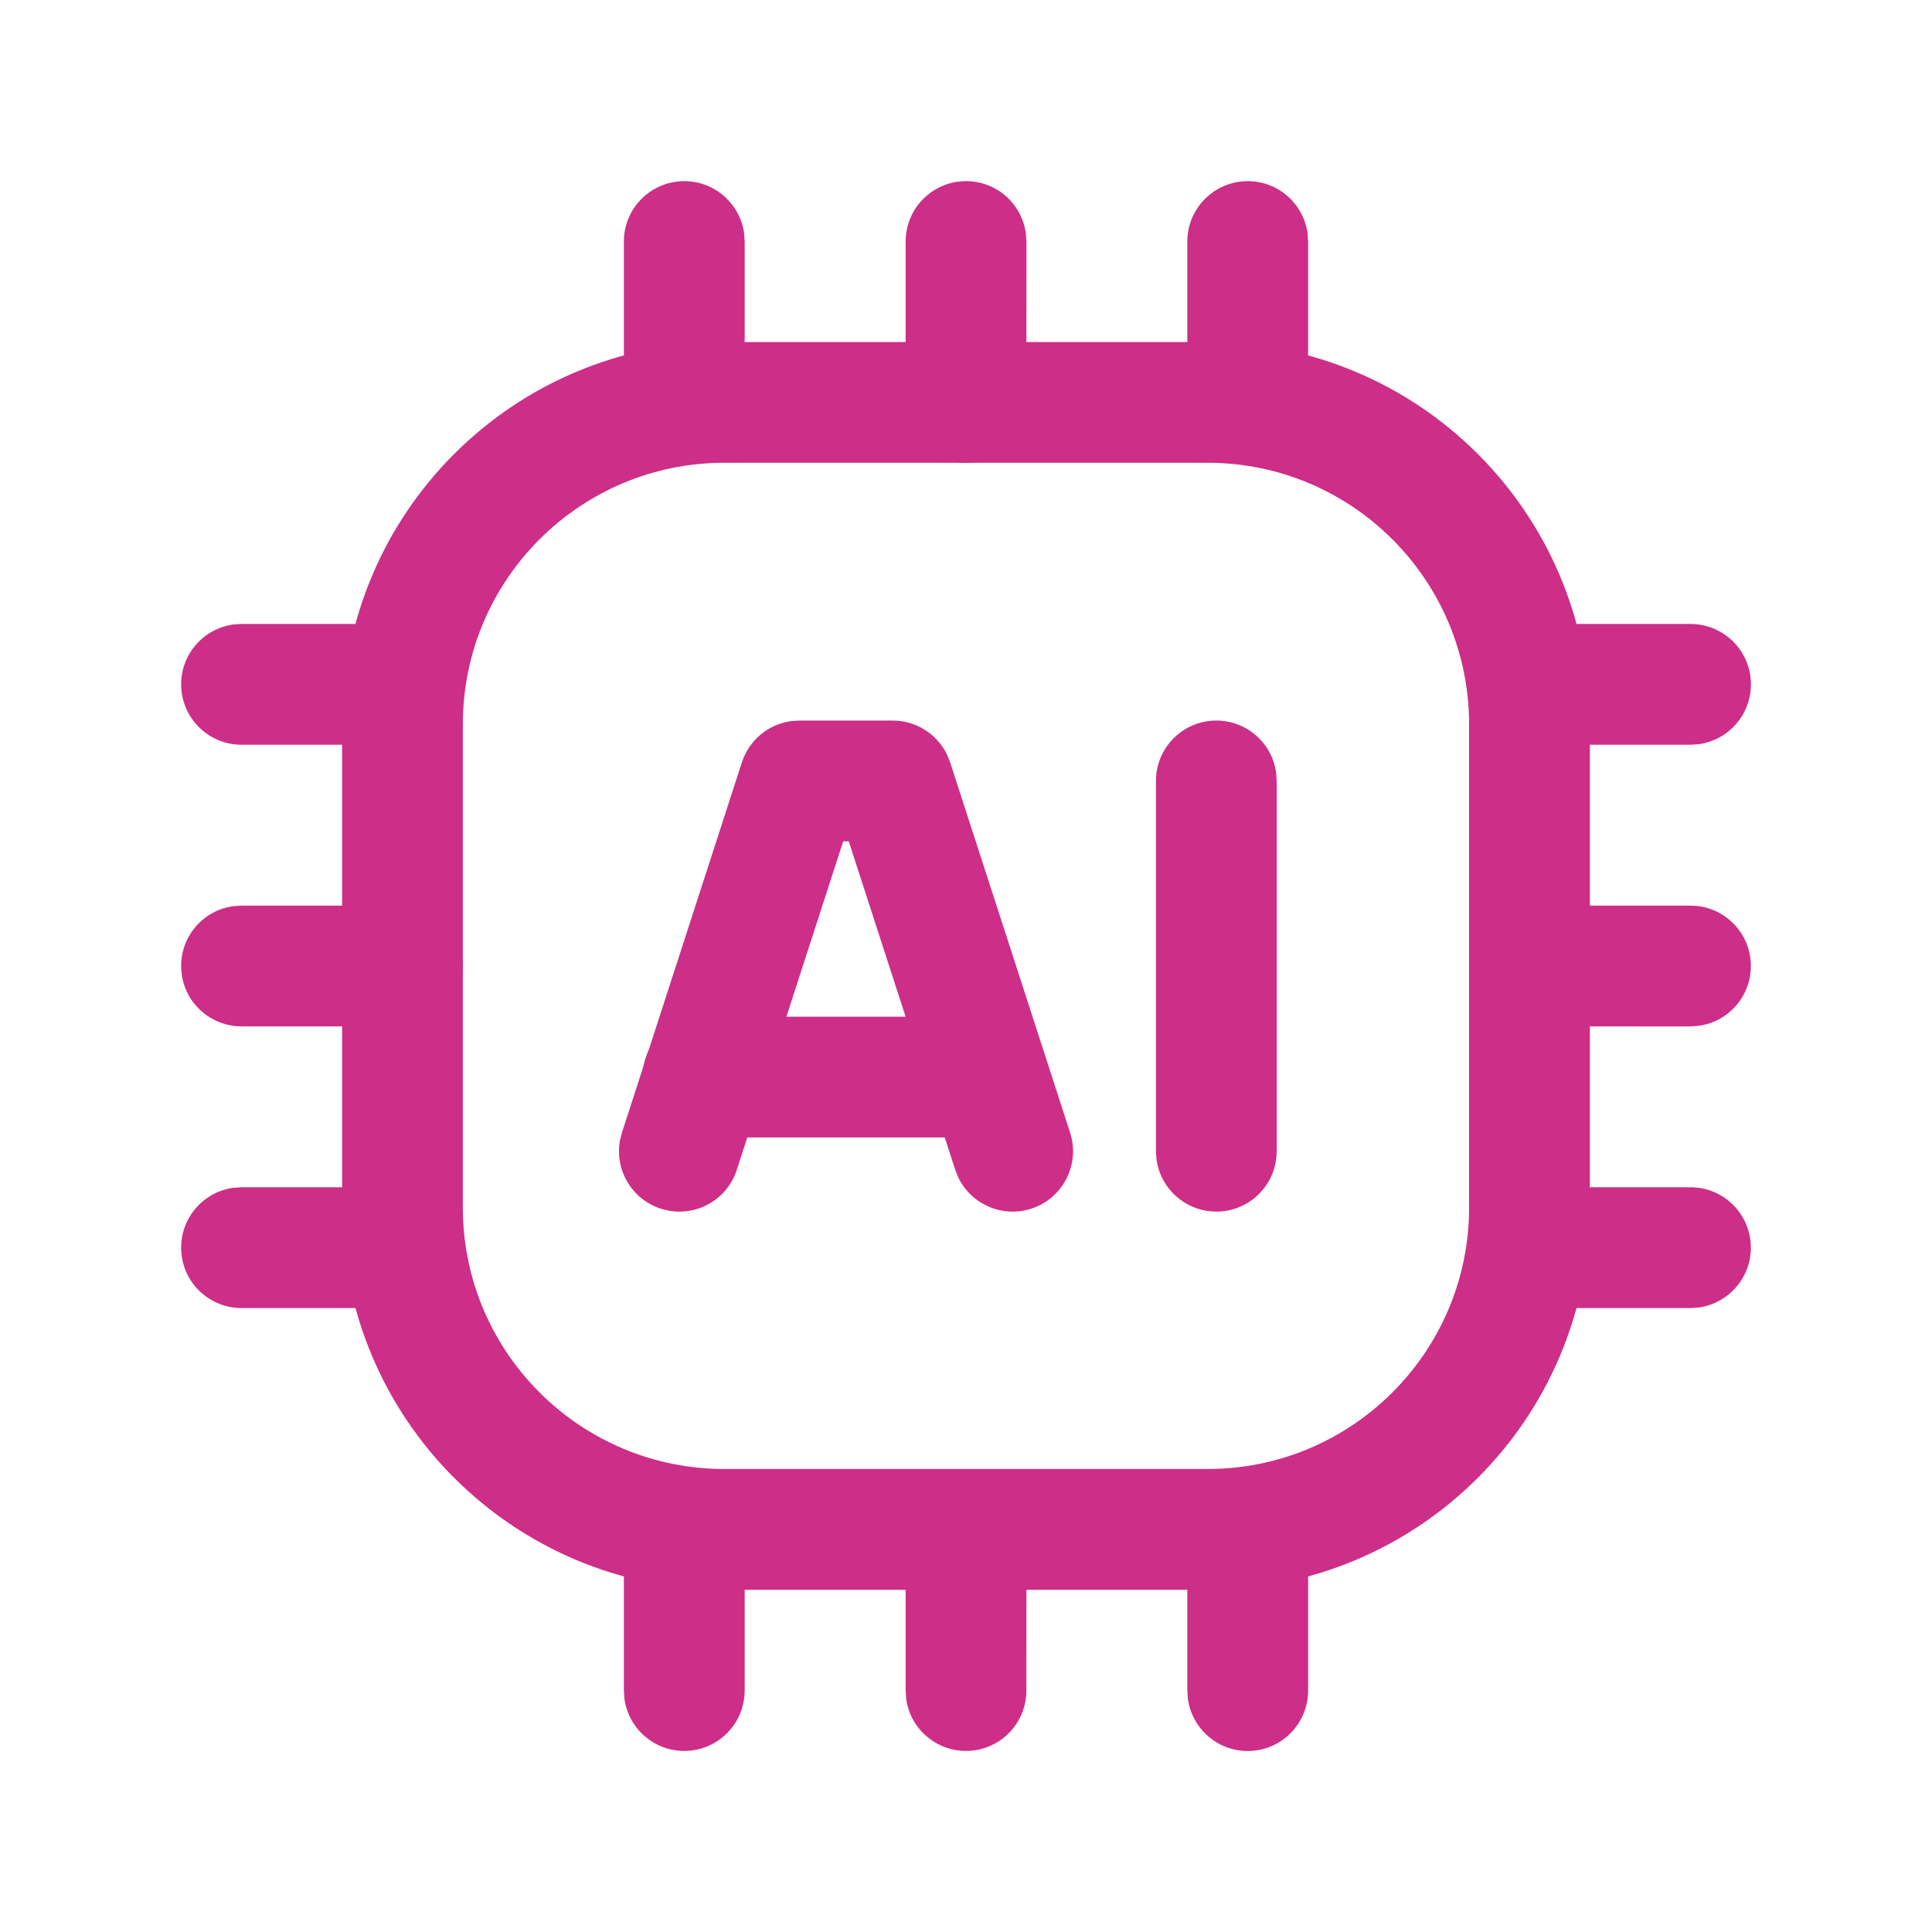
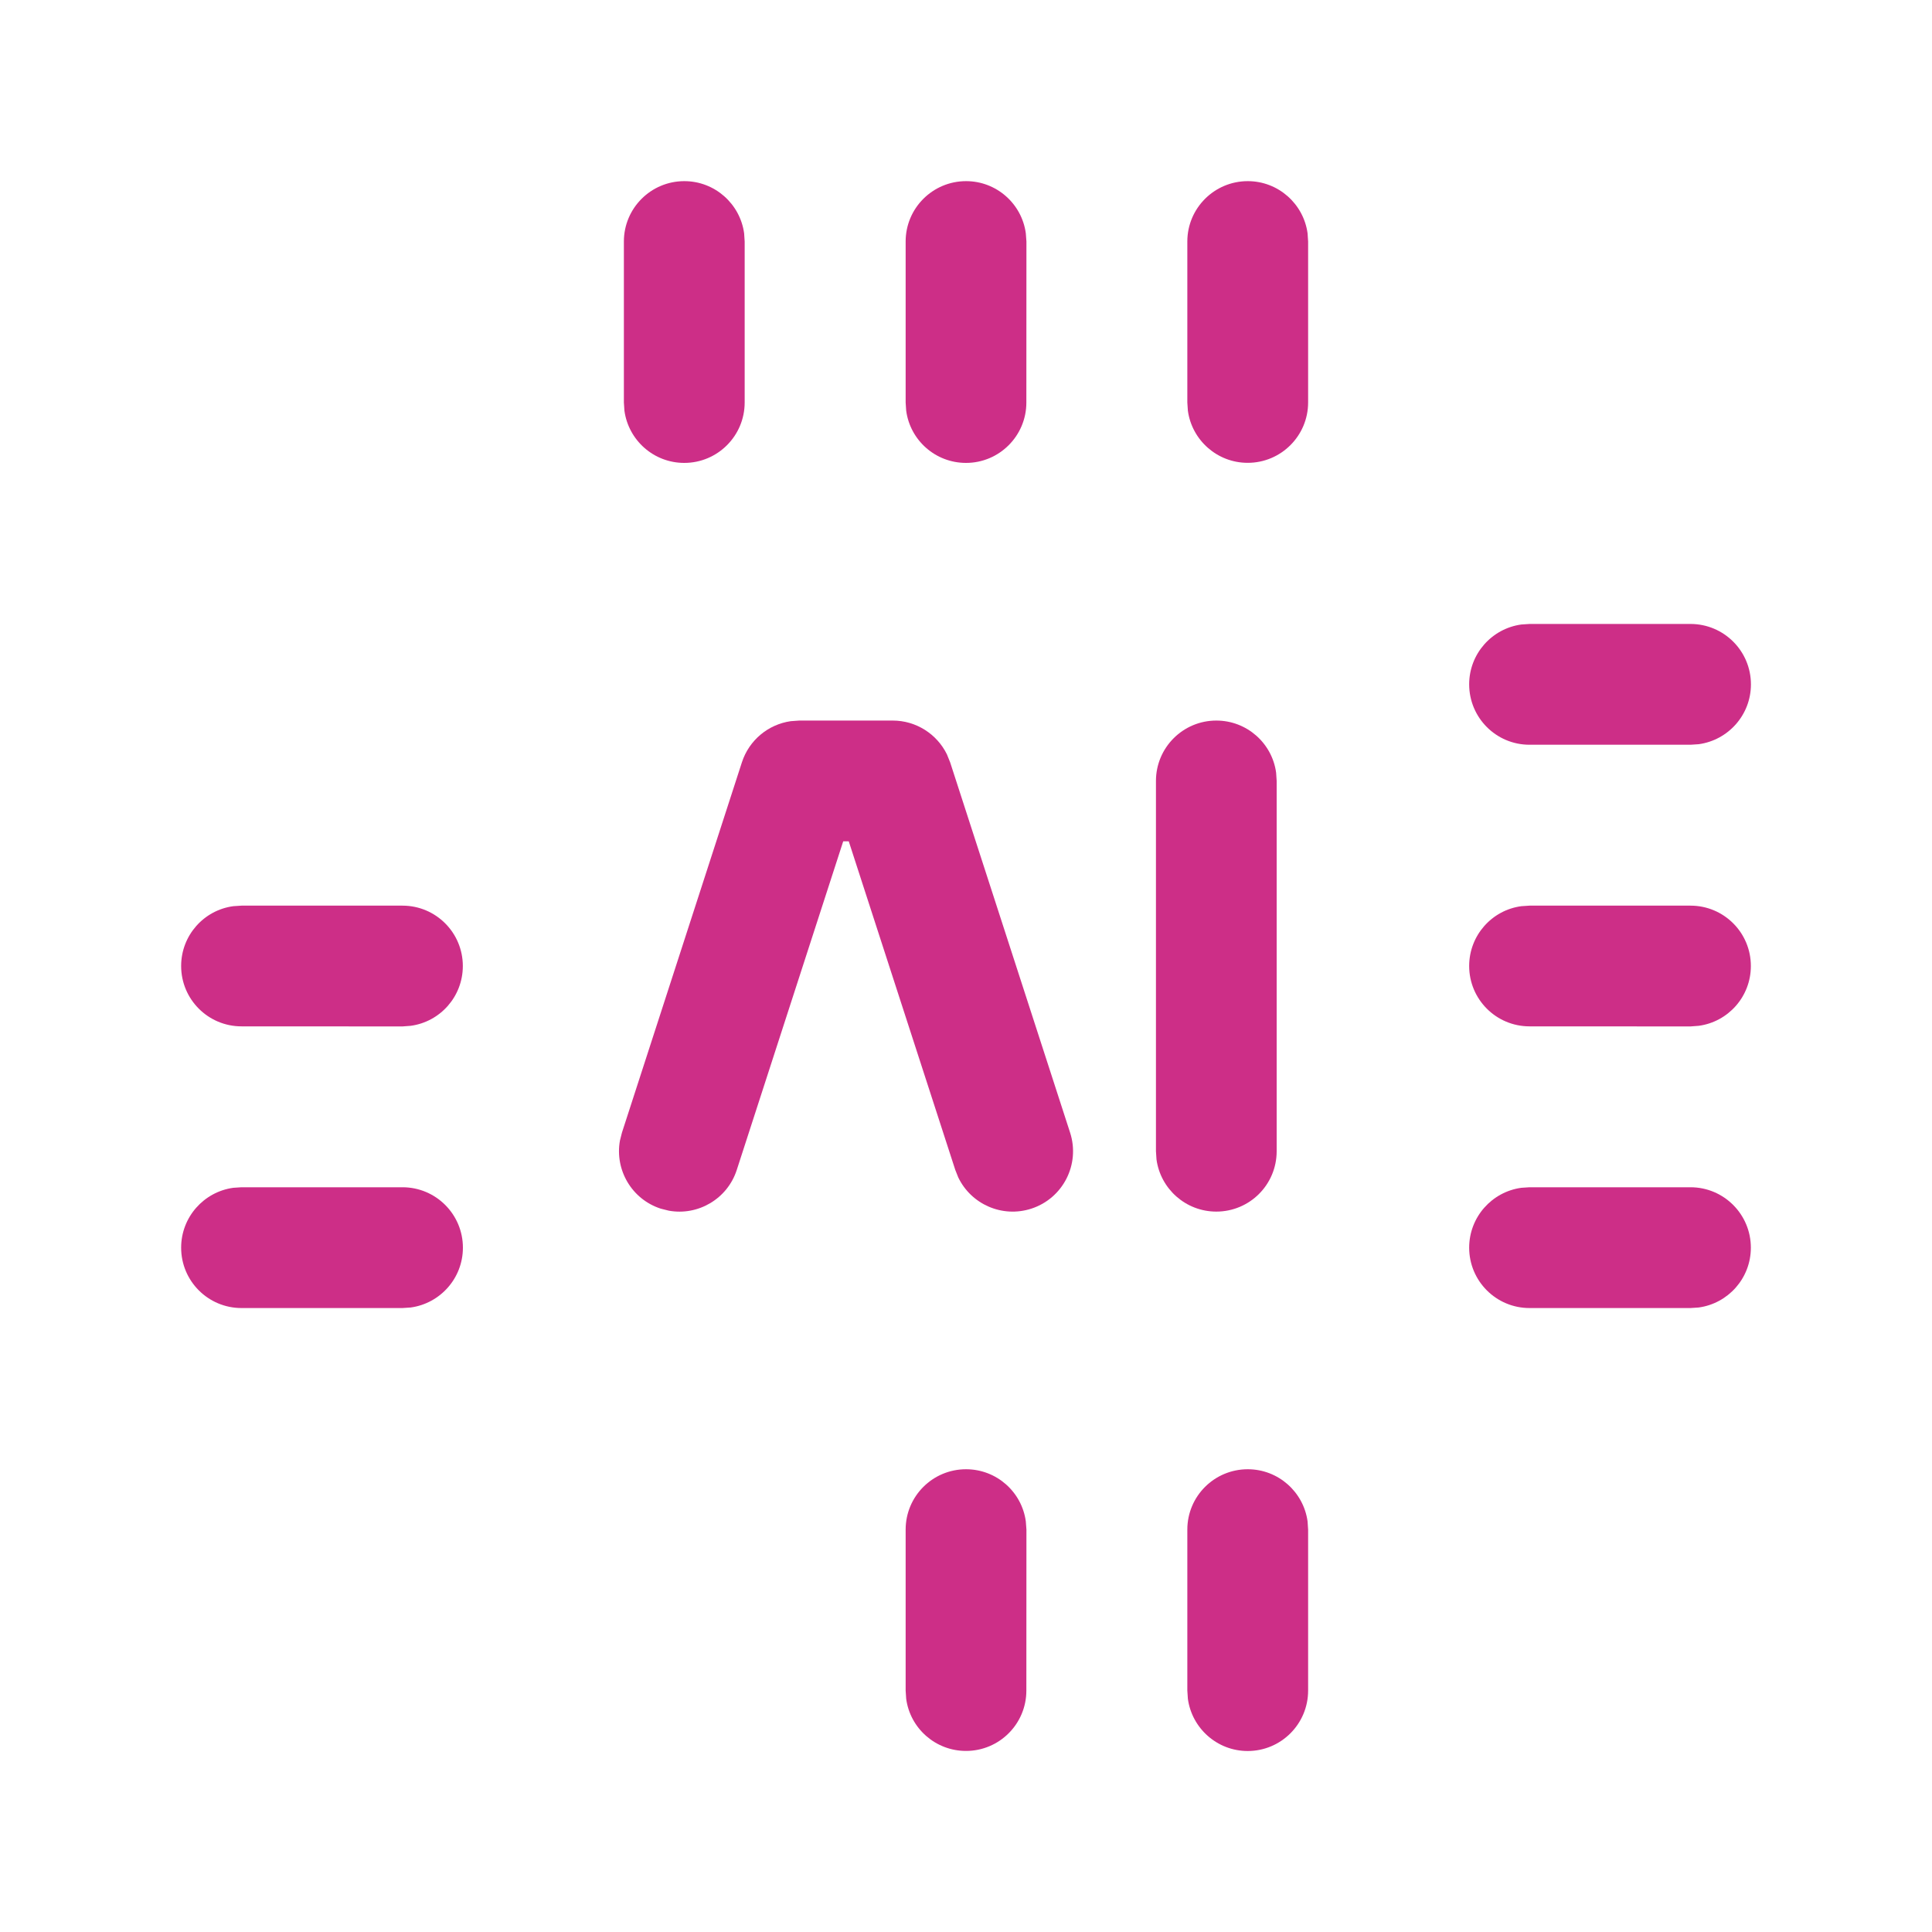
<svg xmlns="http://www.w3.org/2000/svg" width="25" height="25" viewBox="0 0 25 25" fill="none">
  <g clip-path="url(#clip0_901_8198)">
    <path d="M5.208 15.363C5.64 15.363 5.99 15.713 5.99 16.145C5.99 16.54 5.696 16.867 5.314 16.919L5.208 16.926L3.125 16.926C2.693 16.926 2.344 16.576 2.344 16.145C2.344 15.749 2.638 15.422 3.019 15.37L3.125 15.363L5.208 15.363Z" fill="#CD2E87" />
    <path d="M5.208 11.719C5.64 11.719 5.989 12.069 5.989 12.5C5.989 12.896 5.695 13.223 5.314 13.274L5.208 13.282L3.125 13.281C2.693 13.281 2.344 12.931 2.344 12.5C2.344 12.104 2.638 11.777 3.019 11.726L3.125 11.719L5.208 11.719Z" fill="#CD2E87" />
-     <path d="M5.208 8.074C5.639 8.074 5.989 8.424 5.989 8.856C5.989 9.251 5.695 9.578 5.314 9.63L5.208 9.637L3.125 9.637C2.694 9.637 2.344 9.287 2.344 8.855C2.344 8.46 2.638 8.133 3.019 8.081L3.125 8.074L5.208 8.074Z" fill="#CD2E87" />
    <path d="M21.875 8.074C22.307 8.074 22.657 8.424 22.657 8.856C22.657 9.251 22.363 9.578 21.981 9.63L21.875 9.637L19.792 9.637C19.36 9.637 19.011 9.287 19.011 8.855C19.011 8.46 19.305 8.133 19.686 8.081L19.792 8.074L21.875 8.074Z" fill="#CD2E87" />
    <path d="M21.875 11.719C22.307 11.719 22.657 12.069 22.656 12.501C22.656 12.896 22.362 13.223 21.981 13.274L21.875 13.282L19.792 13.281C19.36 13.281 19.011 12.931 19.011 12.5C19.011 12.104 19.305 11.777 19.686 11.726L19.792 11.719L21.875 11.719Z" fill="#CD2E87" />
    <path d="M21.875 15.363C22.306 15.363 22.656 15.713 22.656 16.145C22.656 16.54 22.362 16.867 21.981 16.919L21.875 16.926L19.792 16.926C19.36 16.926 19.011 16.576 19.011 16.145C19.011 15.749 19.305 15.422 19.686 15.37L19.792 15.363L21.875 15.363Z" fill="#CD2E87" />
    <path d="M8.855 2.344C9.25 2.344 9.577 2.638 9.629 3.019L9.636 3.125L9.636 5.208C9.636 5.64 9.286 5.99 8.854 5.99C8.459 5.99 8.132 5.696 8.08 5.314L8.073 5.208L8.073 3.125C8.073 2.694 8.423 2.344 8.855 2.344Z" fill="#CD2E87" />
    <path d="M12.501 2.344C12.896 2.344 13.223 2.638 13.274 3.019L13.282 3.125L13.281 5.209C13.281 5.64 12.931 5.99 12.5 5.99C12.104 5.99 11.777 5.696 11.726 5.314L11.719 5.208L11.719 3.125C11.719 2.694 12.069 2.344 12.501 2.344Z" fill="#CD2E87" />
    <path d="M16.146 2.344C16.541 2.344 16.868 2.638 16.92 3.019L16.927 3.125L16.927 5.208C16.927 5.639 16.577 5.989 16.145 5.989C15.75 5.989 15.423 5.695 15.371 5.314L15.364 5.208L15.364 3.125C15.364 2.694 15.714 2.344 16.146 2.344Z" fill="#CD2E87" />
    <path d="M16.146 19.012C16.541 19.012 16.868 19.306 16.92 19.687L16.927 19.793L16.927 21.876C16.927 22.308 16.577 22.658 16.145 22.658C15.75 22.658 15.423 22.364 15.371 21.982L15.364 21.876L15.364 19.793C15.364 19.361 15.714 19.012 16.146 19.012Z" fill="#CD2E87" />
    <path d="M12.5 19.012C12.896 19.012 13.223 19.306 13.274 19.687L13.282 19.793L13.281 21.876C13.281 22.308 12.931 22.657 12.5 22.657C12.104 22.657 11.777 22.363 11.726 21.982L11.719 21.876L11.719 19.793C11.719 19.361 12.069 19.012 12.5 19.012Z" fill="#CD2E87" />
-     <path d="M8.855 19.012C9.25 19.012 9.577 19.306 9.629 19.687L9.636 19.793L9.636 21.876C9.636 22.307 9.286 22.657 8.854 22.657C8.459 22.657 8.132 22.363 8.08 21.982L8.073 21.876L8.073 19.793C8.073 19.361 8.423 19.012 8.855 19.012Z" fill="#CD2E87" />
-     <path d="M15.625 4.426H9.375C6.642 4.426 4.427 6.641 4.427 9.374V15.624C4.427 18.356 6.642 20.572 9.375 20.572H15.625C18.357 20.572 20.573 18.356 20.573 15.624V9.374C20.573 6.641 18.357 4.426 15.625 4.426ZM9.375 5.988H15.625C17.494 5.988 19.01 7.504 19.01 9.374V15.624C19.01 17.493 17.494 19.009 15.625 19.009H9.375C7.505 19.009 5.989 17.493 5.989 15.624V9.374C5.989 7.504 7.505 5.988 9.375 5.988Z" fill="#CD2E87" />
-     <path d="M12.788 13.156C13.219 13.156 13.569 13.506 13.569 13.938C13.569 14.333 13.275 14.66 12.894 14.712L12.788 14.719H9.096C8.664 14.719 8.314 14.369 8.314 13.938C8.314 13.542 8.608 13.215 8.99 13.163L9.096 13.156H12.788Z" fill="#CD2E87" />
    <path d="M11.552 9.324C11.853 9.324 12.123 9.497 12.253 9.761L12.295 9.865L13.847 14.656C13.98 15.067 13.755 15.507 13.345 15.64C12.968 15.762 12.567 15.583 12.4 15.236L12.361 15.138L10.983 10.887H10.911L9.534 15.138C9.413 15.514 9.032 15.735 8.654 15.666L8.55 15.64C8.174 15.518 7.954 15.138 8.022 14.759L8.048 14.656L9.6 9.865C9.693 9.578 9.94 9.374 10.232 9.332L10.343 9.324H11.552Z" fill="#CD2E87" />
    <path d="M15.739 9.324C16.135 9.324 16.462 9.618 16.513 9.999L16.52 10.105V14.897C16.52 15.329 16.171 15.678 15.739 15.678C15.344 15.678 15.017 15.384 14.965 15.003L14.958 14.897V10.105C14.958 9.674 15.308 9.324 15.739 9.324Z" fill="#CD2E87" />
  </g>
  <defs>
    <clipPath id="clip0_901_8198">
      <rect width="25" height="25" fill="white" />
    </clipPath>
  </defs>
</svg>